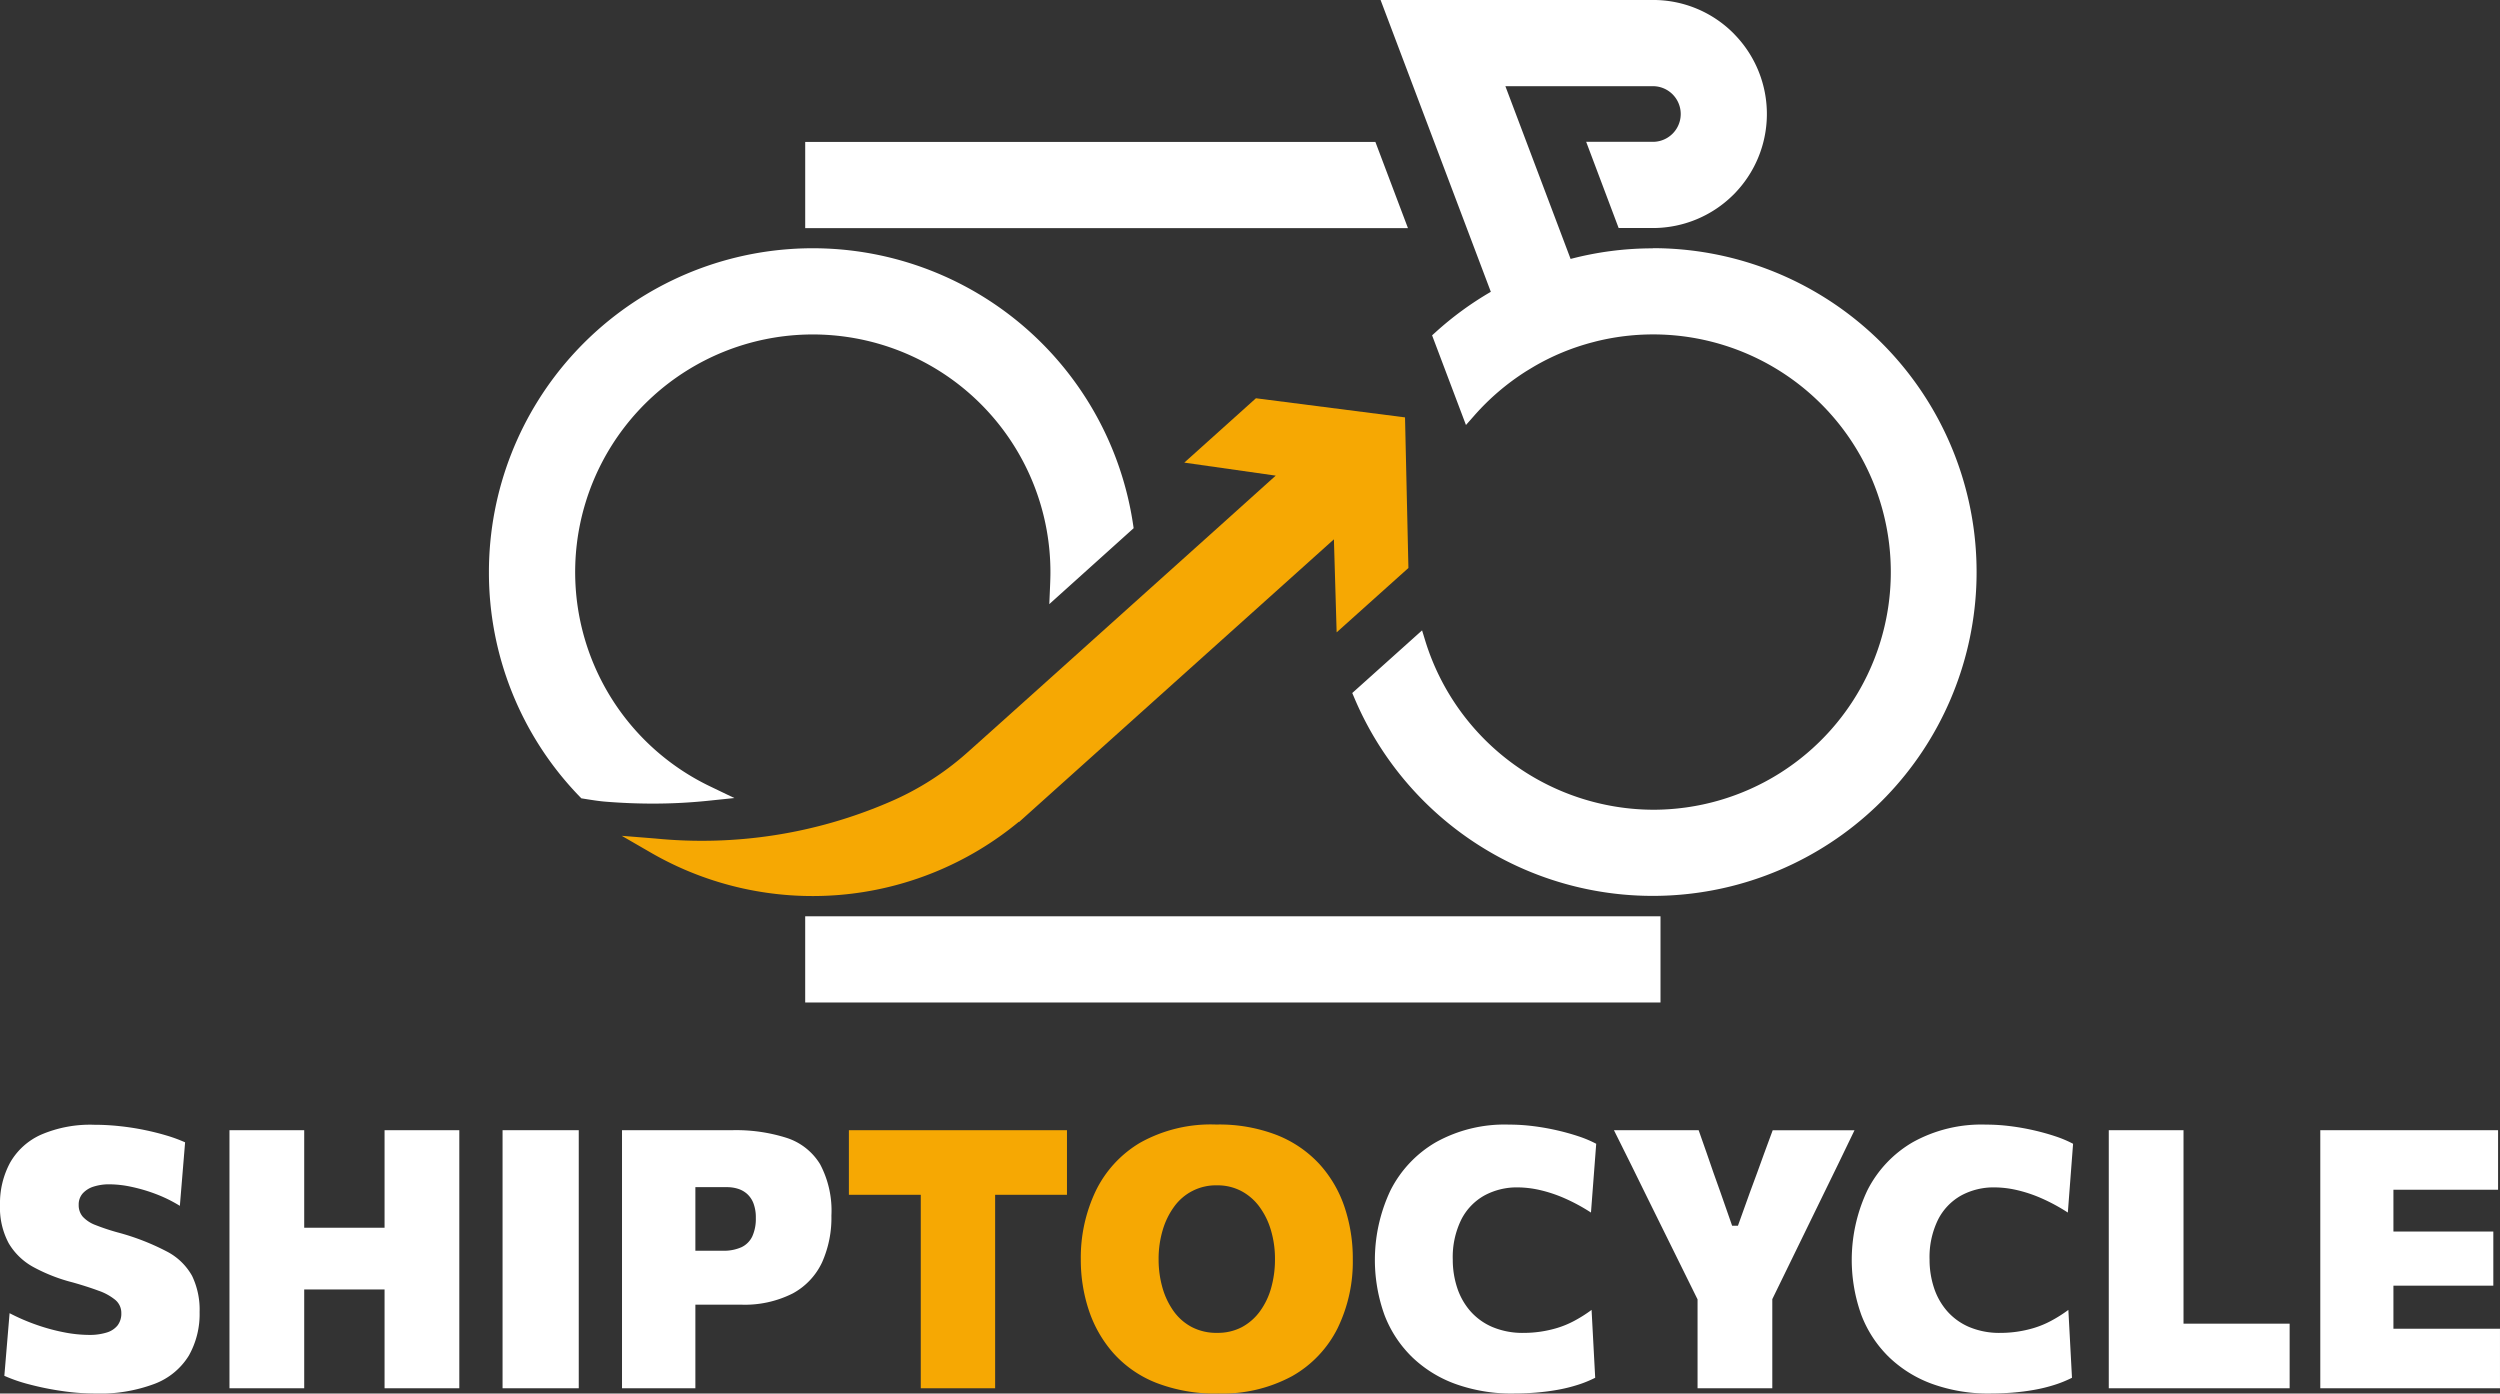
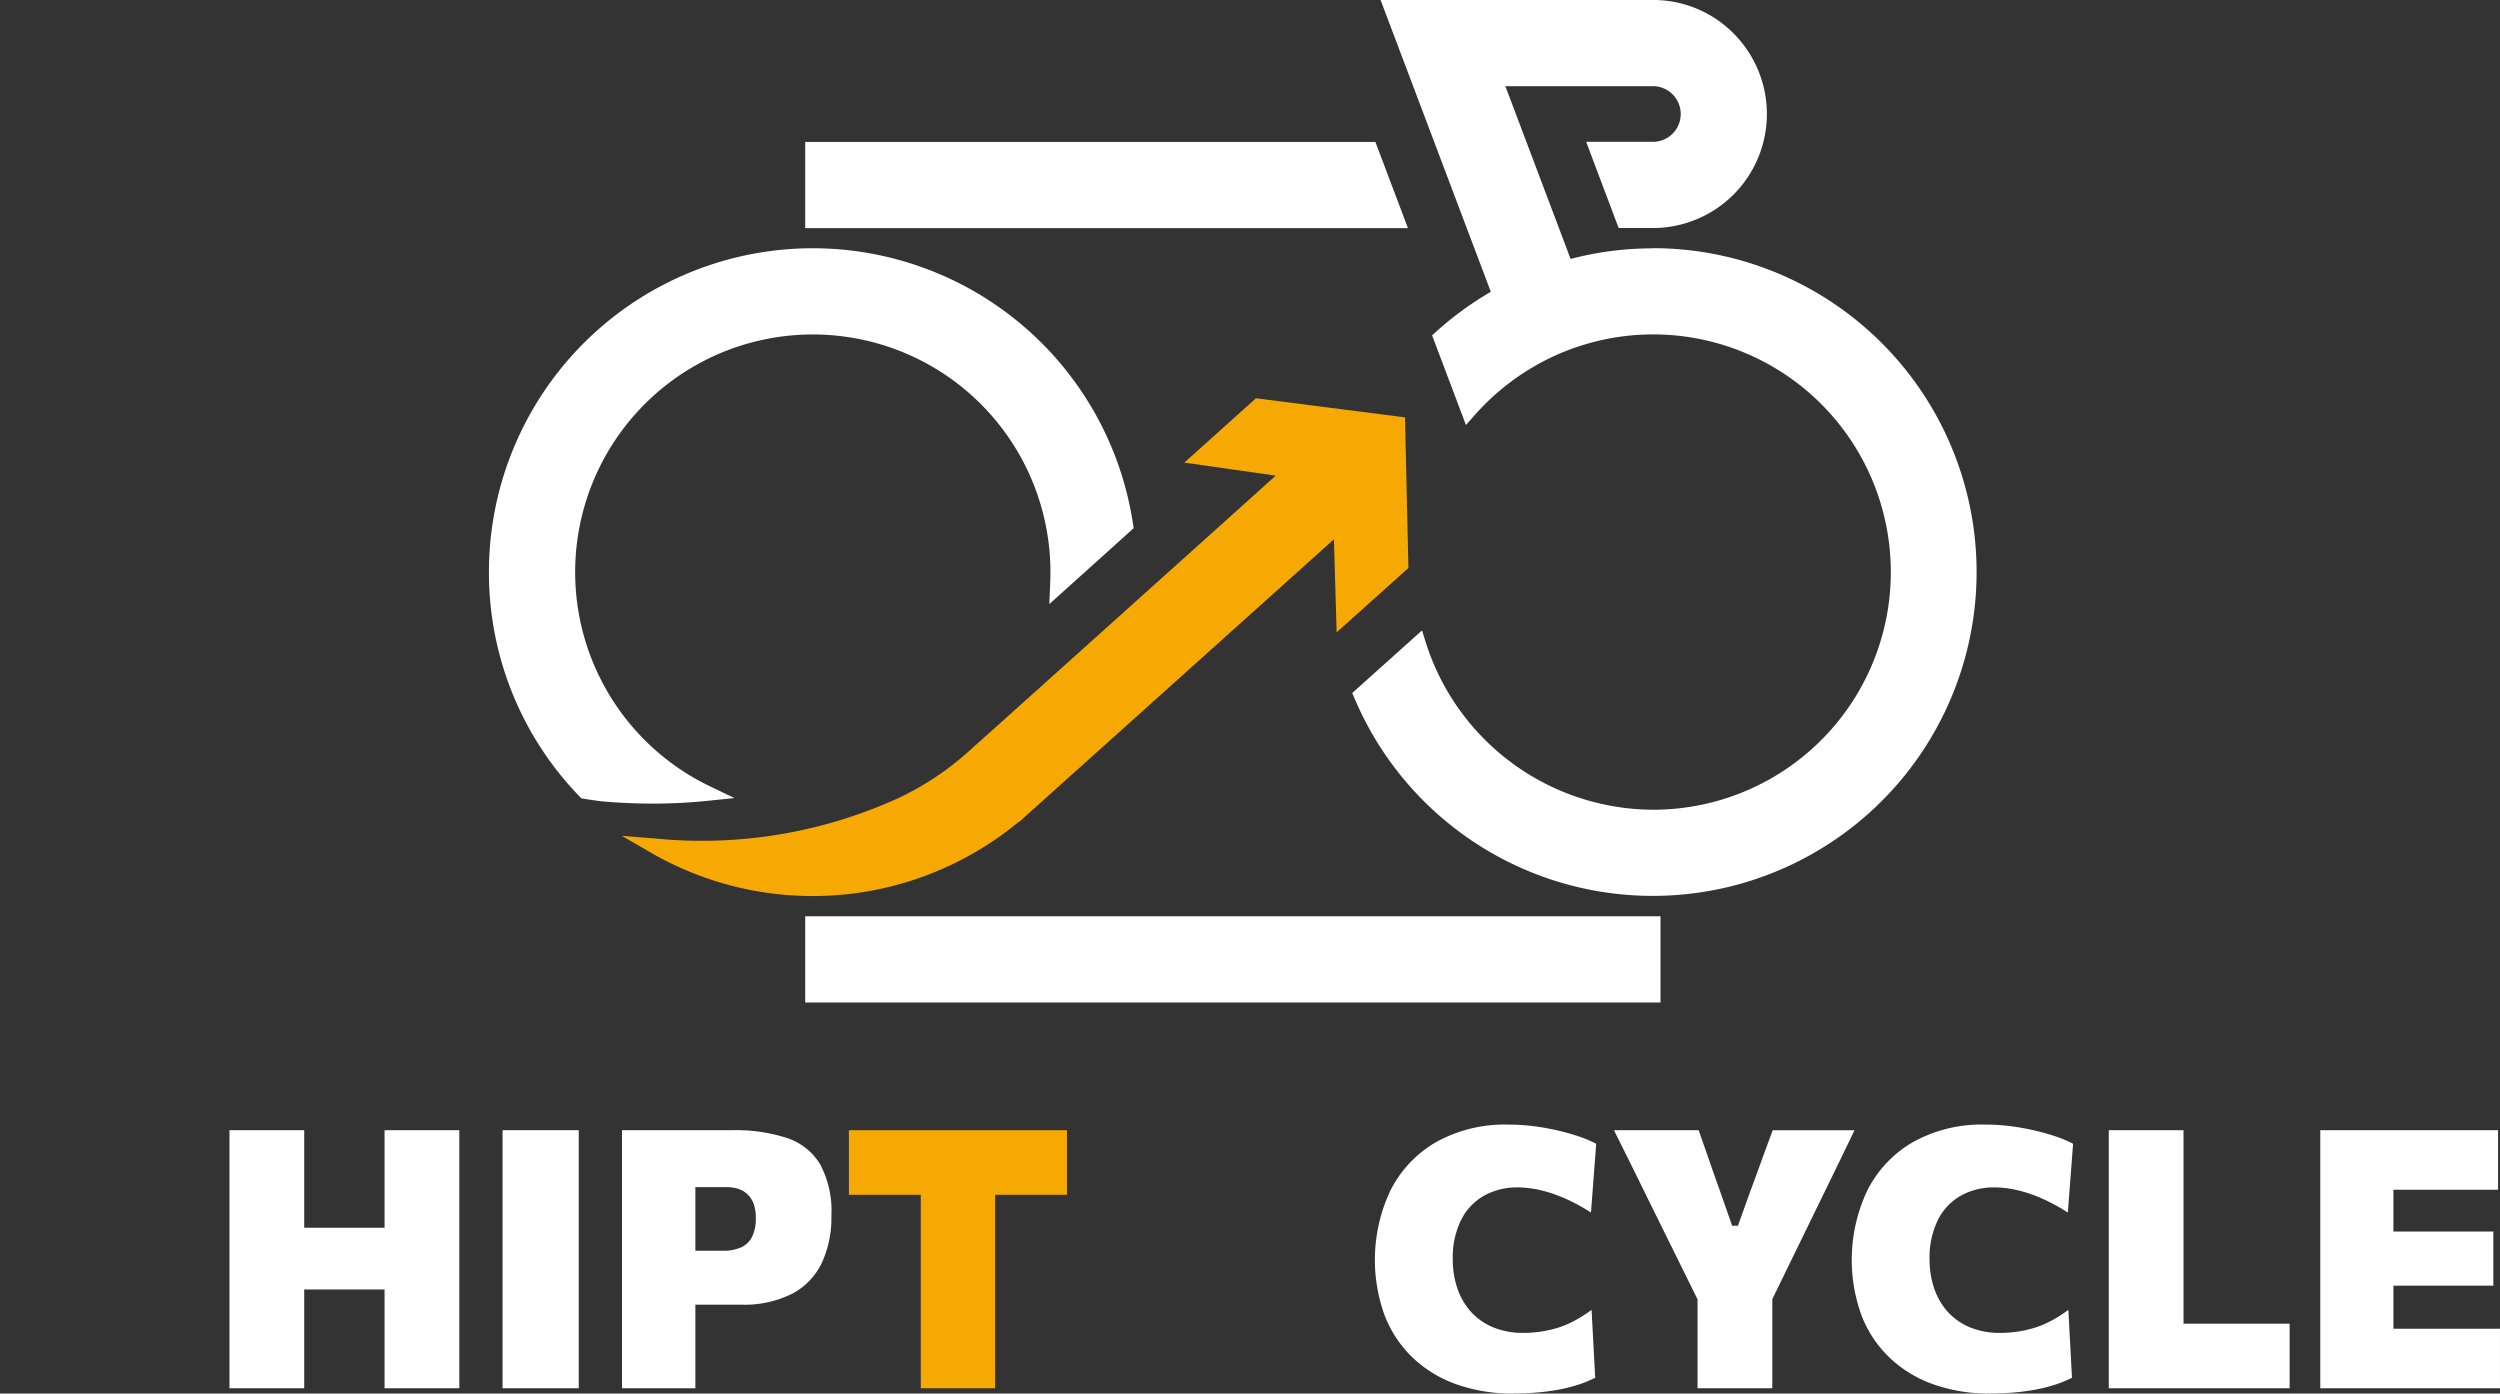
<svg xmlns="http://www.w3.org/2000/svg" width="161.722" height="90.145" viewBox="0 0 161.722 90.145">
  <rect x="0" y="0" width="161.722" height="90.145" fill="#333333" stroke="none" />
  <defs>
    <clipPath id="clip-path">
      <rect id="Rettangolo_153" data-name="Rettangolo 153" width="161.722" height="90.145" fill="none" />
    </clipPath>
  </defs>
  <g id="Raggruppa_176" data-name="Raggruppa 176" transform="translate(46 -25.441)">
    <g id="Raggruppa_175" data-name="Raggruppa 175" transform="translate(-46 25.441)" clip-path="url(#clip-path)">
-       <path id="Tracciato_409" data-name="Tracciato 409" d="M6.146,238.845A14.849,14.849,0,0,1,4,238.681a18.447,18.447,0,0,1-2.107-.427A10.163,10.163,0,0,1,.281,237.7l.339-4.051a13.153,13.153,0,0,0,1.733.749,12.614,12.614,0,0,0,1.779.486,8.6,8.6,0,0,0,1.627.17A3.706,3.706,0,0,0,6.9,234.9a1.421,1.421,0,0,0,.708-.463,1.255,1.255,0,0,0,.24-.79,1.089,1.089,0,0,0-.387-.855,3.511,3.511,0,0,0-1.094-.6q-.708-.263-1.657-.533a10.991,10.991,0,0,1-2.54-.989,4.163,4.163,0,0,1-1.61-1.551A4.885,4.885,0,0,1,0,226.646a5.53,5.53,0,0,1,.65-2.728A4.333,4.333,0,0,1,2.658,222.1,8.042,8.042,0,0,1,6.1,221.46a15.421,15.421,0,0,1,1.628.088q.831.088,1.6.246t1.452.363a9.659,9.659,0,0,1,1.194.439l-.339,4.109a9.07,9.07,0,0,0-1.575-.773,10.679,10.679,0,0,0-1.58-.462,6.949,6.949,0,0,0-1.387-.158,3.3,3.3,0,0,0-1.031.146,1.6,1.6,0,0,0-.708.439,1.079,1.079,0,0,0-.263.749,1.128,1.128,0,0,0,.269.767,2.161,2.161,0,0,0,.832.539,14.112,14.112,0,0,0,1.428.474,15.364,15.364,0,0,1,3.155,1.223,3.938,3.938,0,0,1,1.651,1.587,5.05,5.05,0,0,1,.486,2.341,5.463,5.463,0,0,1-.7,2.822,4.449,4.449,0,0,1-2.2,1.815,10.08,10.08,0,0,1-3.875.632" transform="translate(0 -148.7)" fill="#fff" />
      <path id="Tracciato_410" data-name="Tracciato 410" d="M45.182,239.223V222.529h4.835v16.694Zm3.594-10.384h7.739v3.992H48.776Zm6.439,10.384V222.529H60.05v16.694Z" transform="translate(-30.338 -149.418)" fill="#fff" />
      <path id="Tracciato_411" data-name="Tracciato 411" d="M98.952,239.223V222.529h4.929v16.694Z" transform="translate(-66.442 -149.418)" fill="#fff" />
      <path id="Tracciato_412" data-name="Tracciato 412" d="M122.469,239.223V222.529h7.13a10.8,10.8,0,0,1,3.53.5,3.954,3.954,0,0,1,2.154,1.7,6.407,6.407,0,0,1,.732,3.325,7.072,7.072,0,0,1-.6,3.015,4.413,4.413,0,0,1-1.9,2.019,6.867,6.867,0,0,1-3.377.726h-3.5v-3.488h2.341a2.785,2.785,0,0,0,1.218-.228,1.472,1.472,0,0,0,.7-.7,2.722,2.722,0,0,0,.228-1.194,2.554,2.554,0,0,0-.152-.942,1.583,1.583,0,0,0-.41-.609,1.612,1.612,0,0,0-.591-.334,2.347,2.347,0,0,0-.708-.105h-4.32l2.271-2.9v15.91Z" transform="translate(-82.232 -149.418)" fill="#fff" />
      <path id="Tracciato_413" data-name="Tracciato 413" d="M171.8,239.223V223.3l1.8,3.407h-6.45v-4.179h14.107v4.179H174.81l1.8-3.407v15.922Z" transform="translate(-112.236 -149.418)" fill="#f6a803" />
-       <path id="Tracciato_414" data-name="Tracciato 414" d="M221.674,238.821a10.49,10.49,0,0,1-4.015-.7,7.3,7.3,0,0,1-2.757-1.92,7.988,7.988,0,0,1-1.586-2.78,10.323,10.323,0,0,1-.515-3.266,10.028,10.028,0,0,1,.954-4.413,7.352,7.352,0,0,1,2.892-3.15,9.368,9.368,0,0,1,4.911-1.171,10.328,10.328,0,0,1,3.922.679,7.484,7.484,0,0,1,2.751,1.873,7.806,7.806,0,0,1,1.627,2.775,10.427,10.427,0,0,1,.538,3.383,9.826,9.826,0,0,1-.983,4.466,7.3,7.3,0,0,1-2.927,3.091,9.441,9.441,0,0,1-4.812,1.13m-.058-3.922a3.334,3.334,0,0,0,1.615-.375,3.49,3.49,0,0,0,1.171-1.036,4.735,4.735,0,0,0,.72-1.522,6.791,6.791,0,0,0,.24-1.832,6.48,6.48,0,0,0-.264-1.88,4.869,4.869,0,0,0-.749-1.521,3.476,3.476,0,0,0-1.177-1.013,3.3,3.3,0,0,0-1.557-.363,3.324,3.324,0,0,0-2.786,1.394,4.911,4.911,0,0,0-.738,1.528,6.513,6.513,0,0,0-.257,1.856,6.64,6.64,0,0,0,.246,1.832,4.907,4.907,0,0,0,.72,1.522,3.385,3.385,0,0,0,1.182,1.036,3.438,3.438,0,0,0,1.633.375" transform="translate(-142.885 -148.676)" fill="#f6a803" />
      <path id="Tracciato_415" data-name="Tracciato 415" d="M279.661,238.822a10.717,10.717,0,0,1-3.717-.609,7.922,7.922,0,0,1-2.827-1.744,7.575,7.575,0,0,1-1.791-2.728,10.531,10.531,0,0,1,.386-8.054,7.521,7.521,0,0,1,2.939-3.12,9.128,9.128,0,0,1,4.718-1.141,12.687,12.687,0,0,1,1.587.1,15.432,15.432,0,0,1,1.527.269q.738.17,1.387.386a7.423,7.423,0,0,1,1.153.486l-.339,4.449a12.042,12.042,0,0,0-1.75-.943,8.962,8.962,0,0,0-1.586-.521,6.583,6.583,0,0,0-1.4-.164,4.4,4.4,0,0,0-2.154.521,3.7,3.7,0,0,0-1.5,1.563,5.493,5.493,0,0,0-.55,2.587,5.791,5.791,0,0,0,.281,1.809,4.351,4.351,0,0,0,.849,1.516,3.977,3.977,0,0,0,1.434,1.036,5.032,5.032,0,0,0,2.037.38,7.514,7.514,0,0,0,2.142-.316,6.106,6.106,0,0,0,1.106-.457,8.931,8.931,0,0,0,1.13-.714l.234,4.39a7.485,7.485,0,0,1-1.124.457,10.091,10.091,0,0,1-1.305.322q-.685.123-1.411.181t-1.452.058" transform="translate(-181.766 -148.677)" fill="#fff" />
      <path id="Tracciato_416" data-name="Tracciato 416" d="M323.289,233.686l-3.336-6.755q-.539-1.1-1.036-2.107t-1.142-2.295h5.479q.316.878.533,1.516t.416,1.206q.2.568.445,1.247l.773,2.212h.375l.773-2.154q.269-.714.48-1.3t.445-1.229q.234-.638.55-1.493h5.292q-.527,1.1-1.071,2.218t-1.06,2.172l-3.3,6.767Zm-.105,5.537v-9.6h4.835v9.6Z" transform="translate(-213.371 -149.418)" fill="#fff" />
      <path id="Tracciato_417" data-name="Tracciato 417" d="M373.553,238.822a10.717,10.717,0,0,1-3.717-.609,7.925,7.925,0,0,1-2.827-1.744,7.579,7.579,0,0,1-1.791-2.728,10.527,10.527,0,0,1,.386-8.054,7.523,7.523,0,0,1,2.938-3.12,9.13,9.13,0,0,1,4.718-1.141,12.683,12.683,0,0,1,1.587.1,15.422,15.422,0,0,1,1.528.269q.738.17,1.387.386a7.422,7.422,0,0,1,1.153.486l-.339,4.449a12.044,12.044,0,0,0-1.75-.943,8.963,8.963,0,0,0-1.586-.521,6.586,6.586,0,0,0-1.405-.164,4.4,4.4,0,0,0-2.154.521,3.7,3.7,0,0,0-1.5,1.563,5.493,5.493,0,0,0-.55,2.587,5.791,5.791,0,0,0,.281,1.809,4.344,4.344,0,0,0,.849,1.516,3.976,3.976,0,0,0,1.434,1.036,5.033,5.033,0,0,0,2.037.38,7.514,7.514,0,0,0,2.142-.316,6.1,6.1,0,0,0,1.106-.457,8.955,8.955,0,0,0,1.13-.714l.234,4.39a7.487,7.487,0,0,1-1.124.457,10.09,10.09,0,0,1-1.305.322q-.685.123-1.411.181t-1.452.058" transform="translate(-244.81 -148.677)" fill="#fff" />
      <path id="Tracciato_418" data-name="Tracciato 418" d="M415.2,239.223V222.529h4.835v15.91l-1.639-3.395H426.9v4.179Z" transform="translate(-278.786 -149.418)" fill="#fff" />
      <path id="Tracciato_419" data-name="Tracciato 419" d="M456.851,239.224V222.53h11.5v3.851h-8.769l2-3.067V238.44l-1.7-3.067h8.593v3.852Zm3.618-6.638v-3.5h7.575v3.5h-7.575Z" transform="translate(-306.754 -149.419)" fill="#fff" />
      <path id="Tracciato_420" data-name="Tracciato 420" d="M132.517,71.912,137.973,67l-.039-.262a20.949,20.949,0,0,0-41.667,3.105,20.817,20.817,0,0,0,5.728,14.372l.248.259.39.063c.529.085.932.137,1.2.156,1.022.082,2.034.123,3.032.123a34.448,34.448,0,0,0,3.547-.18l1.732-.18L110.57,83.7a15.372,15.372,0,1,1,22.02-13.858c0,.3-.011.6-.023.894Z" transform="translate(-64.639 -32.832)" fill="#fff" />
      <path id="Tracciato_421" data-name="Tracciato 421" d="M195.424,27.943H158.54v5.576h38.991Z" transform="translate(-106.452 -18.762)" fill="#fff" />
      <rect id="Rettangolo_152" data-name="Rettangolo 152" width="55.329" height="5.576" transform="translate(52.087 59.274)" fill="#fff" />
      <path id="Tracciato_422" data-name="Tracciato 422" d="M285.714,16.066a20.934,20.934,0,0,0-5.322.685L276.173,5.576h9.543a1.8,1.8,0,0,1,0,3.6H281.4l2.1,5.576h2.215A7.377,7.377,0,0,0,291,2.231c-.023-.026-.045-.049-.066-.07A7.331,7.331,0,0,0,285.716,0H268.1l7.132,18.878a21.041,21.041,0,0,0-3.551,2.591l-.249.225,2.191,5.8.542-.614a15.53,15.53,0,0,1,3.353-2.864l.111-.068.351-.212a15.092,15.092,0,0,1,3.862-1.6l.206-.054a15.374,15.374,0,1,1,3.662,30.3,15.49,15.49,0,0,1-14.7-10.866l-.226-.737-4.516,4.052.138.324a20.95,20.95,0,1,0,19.3-29.1" transform="translate(-178.792 -0.001)" fill="#fff" />
      <path id="Tracciato_423" data-name="Tracciato 423" d="M173.1,79.653l-9.644-1.237-4.634,4.163,5.913.842-3.818,3.434v0l-5.428,4.874h0l-5.654,5.079c-1.372,1.232-4.961,4.454-5.1,4.57l-.031.028a18.456,18.456,0,0,1-5,3.149,30.6,30.6,0,0,1-15.1,2.34l-2.173-.174,1.887,1.091a20.912,20.912,0,0,0,23.8-2l.016.015L168.5,87.541l.177,6.018,4.643-4.164Z" transform="translate(-82.211 -52.653)" fill="#f6a803" />
    </g>
  </g>
</svg>